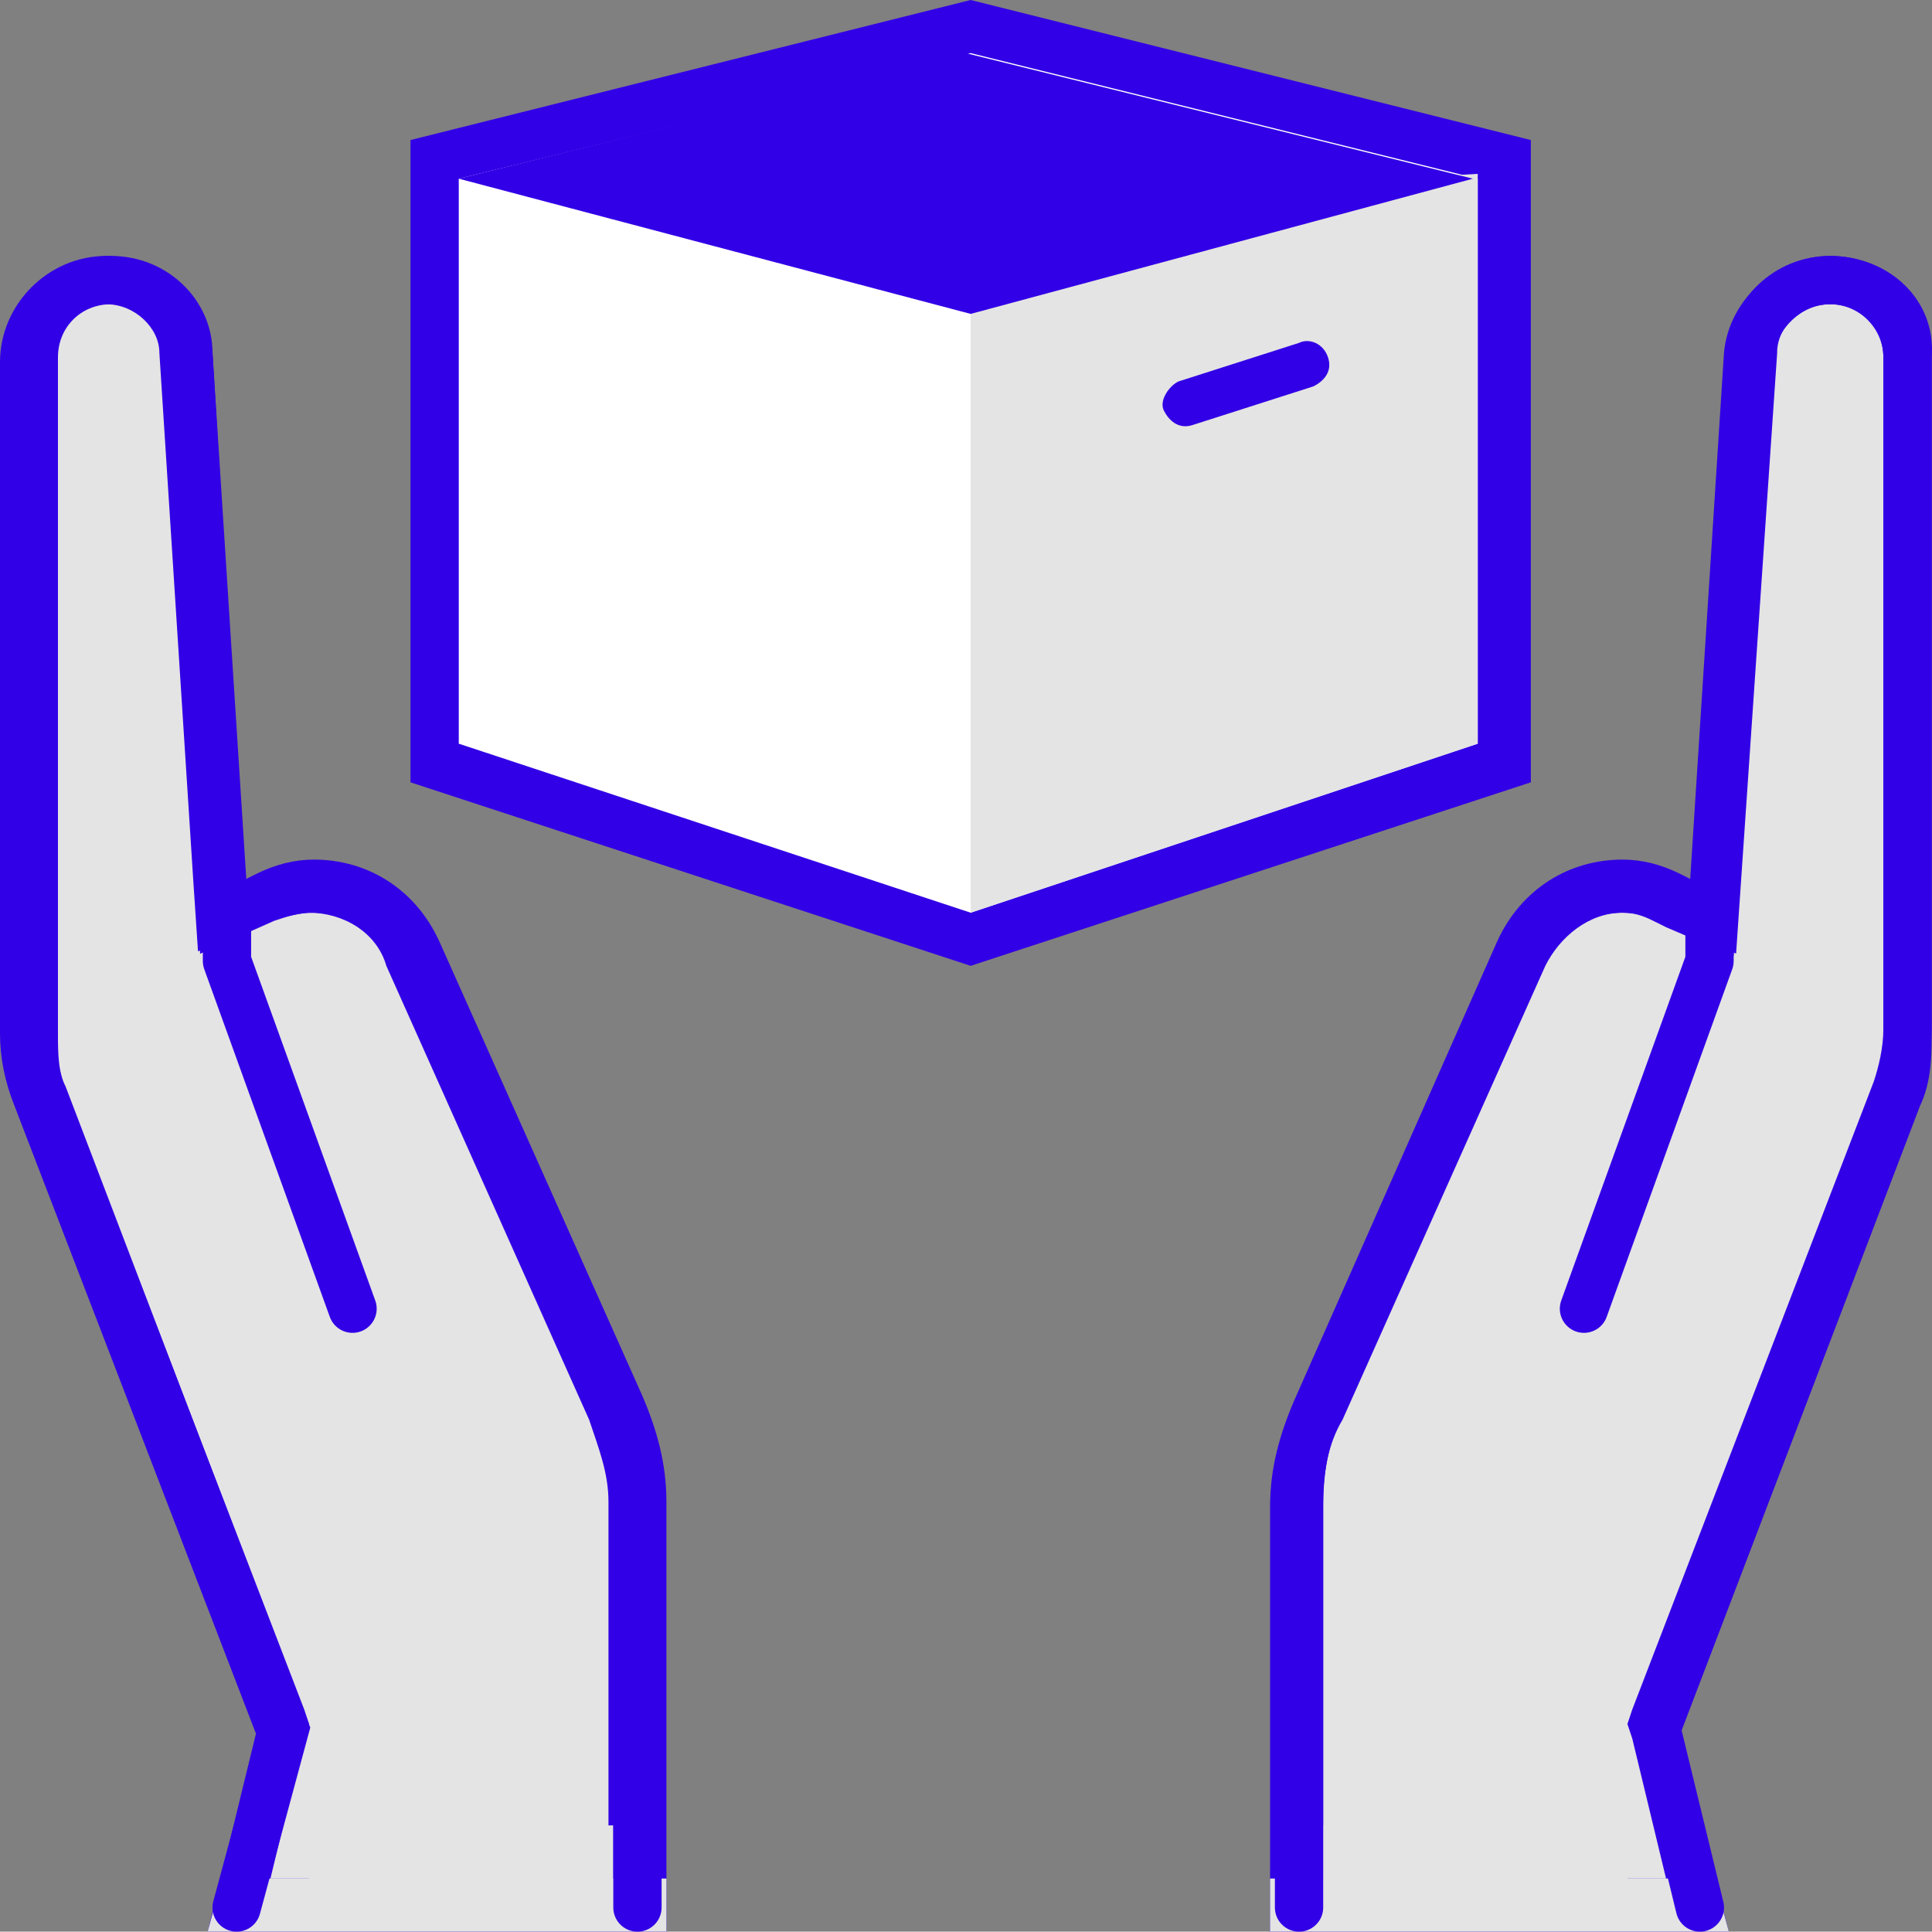
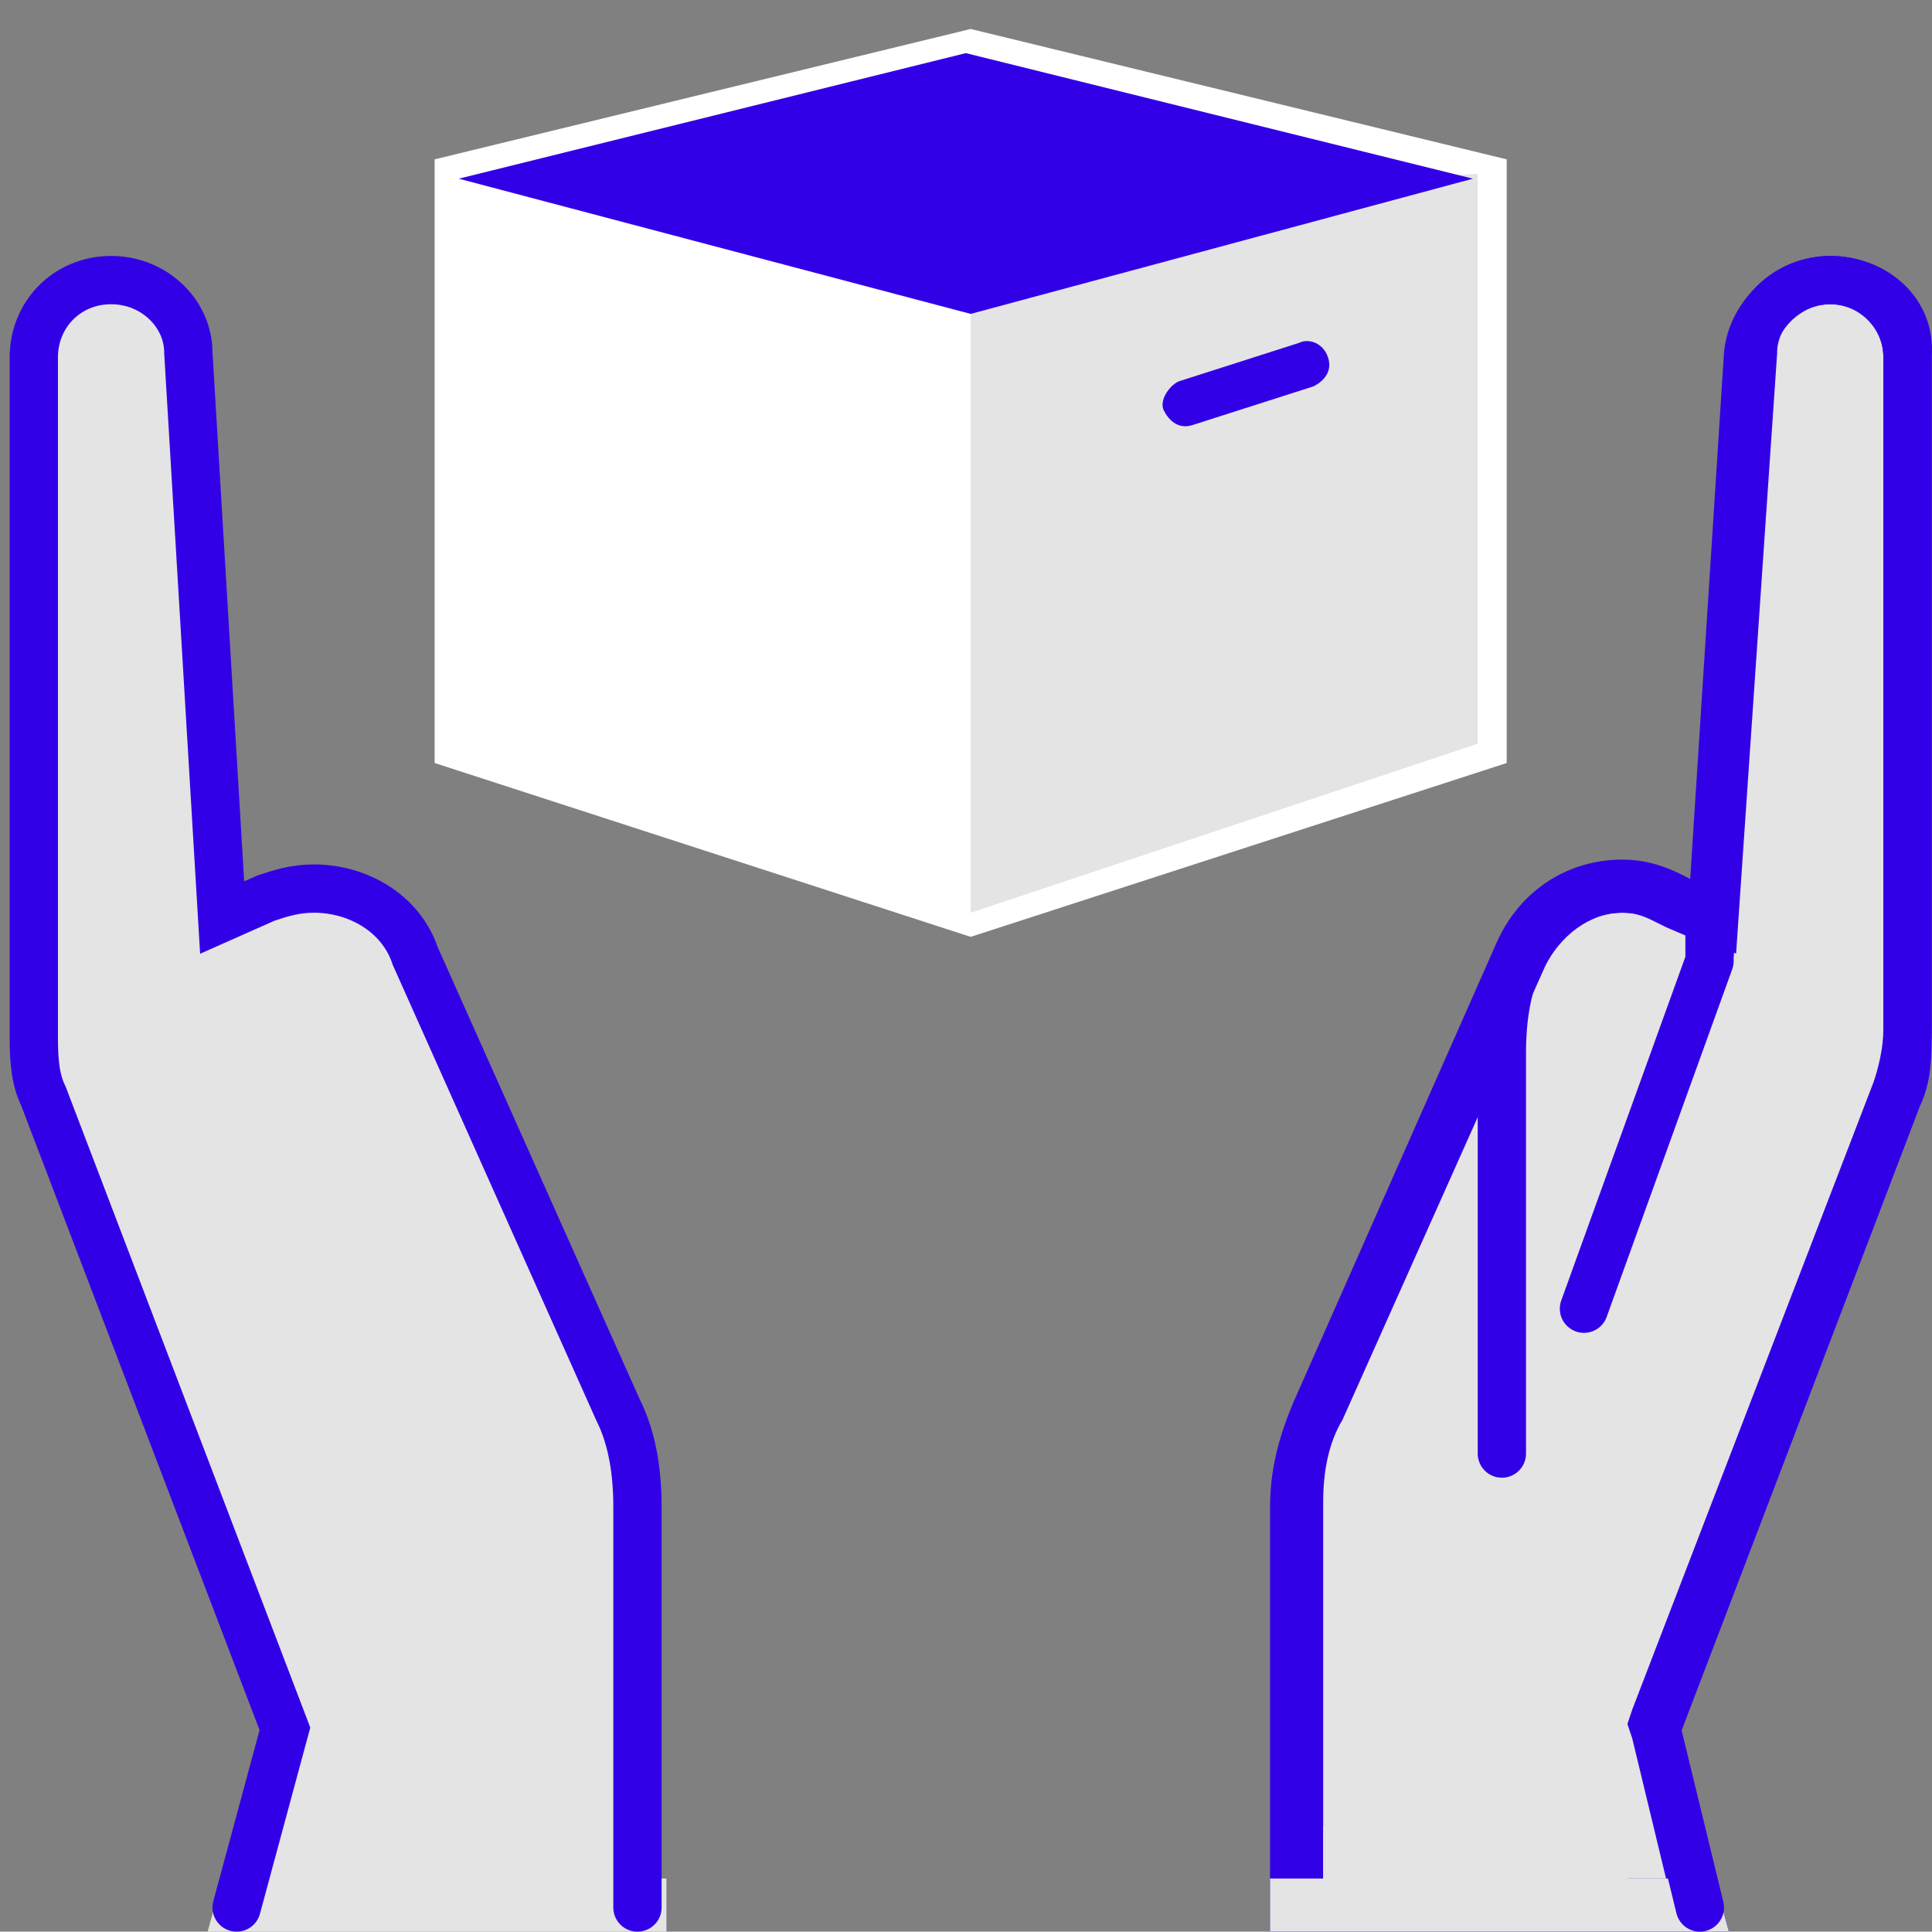
<svg xmlns="http://www.w3.org/2000/svg" id="Calque_1" x="0px" y="0px" viewBox="0 0 40.007 40" xml:space="preserve" width="40.007" height="40">
  <rect x="0" y="0" width="40.007" height="40" fill="#808080" stroke="none" />
  <defs id="defs41" />
  <style type="text/css" id="style2">	.st0{fill:#FFFFFF;}	.st1{fill:#3200E6;}	.st2{fill:#E4E4E4;}	.st3{fill-rule:evenodd;clip-rule:evenodd;fill:#3200E6;}	.st4{fill:none;stroke:#3200E6;stroke-linecap:round;stroke-linejoin:round;stroke-miterlimit:10;}	.st5{fill:none;stroke:#3200E6;stroke-linecap:round;stroke-miterlimit:10;}</style>
  <g id="g36" transform="translate(-0.1)">
    <g id="g34">
      <path class="st0" d="M 9.1,15.8 V 3.3 L 20.2,0.6 31.3,3.3 v 12.5 l -11.1,3.6 z" id="path4" clip-path="none" />
-       <path class="st1" d="M 20.2,1.1 30.7,3.7 V 15.4 L 20.2,18.9 9.6,15.4 V 3.7 Z M 20.2,0 8.6,2.9 V 16.2 L 20.2,20 31.8,16.2 V 2.9 Z" id="path6" clip-path="none" />
      <path class="st2" d="M 30.7,15.4 20.2,18.9 V 4.2 L 30.7,3.6 Z" id="path8" clip-path="none" />
      <path class="st1" d="M 20.2,6.5 9.6,3.7 20.1,1.1 30.6,3.7 Z" id="path10" clip-path="none" />
      <path class="st3" d="M 27.6,7.4 C 27.7,7.7 27.5,7.9 27.3,8 L 24.8,8.8 C 24.5,8.9 24.3,8.7 24.2,8.5 24.1,8.3 24.3,8 24.5,7.9 L 27,7.1 c 0.2,-0.1 0.5,0 0.6,0.3 z" id="path12" clip-path="none" />
      <path class="st2" d="M 5,39.5 6,35.8 1,22.7 C 0.8,22.3 0.8,21.8 0.8,21.4 V 7.4 C 0.8,6.5 1.5,5.8 2.4,5.8 3.3,5.8 4,6.5 4,7.3 L 4.7,19 5.6,18.6 c 0.3,-0.1 0.6,-0.2 1,-0.2 0.9,0 1.8,0.5 2.1,1.4 l 4.2,9.4 c 0.3,0.6 0.4,1.3 0.4,2 v 8.3 z" id="path14" clip-path="none" />
-       <path class="st1" d="m 2.3,6.3 c 0.6,0 1.1,0.5 1.1,1 L 4.1,18.2 4.2,19.7 5.6,19.1 5.8,19 c 0.2,0 0.5,-0.1 0.7,-0.1 0.7,0 1.4,0.4 1.6,1.1 l 4.2,9.4 c 0.2,0.6 0.4,1.1 0.4,1.7 v 3.6 1.2 3 h -7 L 6.4,36 6.5,35.7 6.4,35.4 1.4,22.4 C 1.3,22 1.2,21.7 1.2,21.3 V 7.4 C 1.2,6.8 1.7,6.3 2.3,6.3 Z m 0,-1 c -1.2,0 -2.2,1 -2.2,2.2 v 13.9 c 0,0.5 0.1,1 0.3,1.5 l 5,13 -1,4.1 h 9.5 v -4.1 -1.2 -3.6 c 0,-0.8 -0.2,-1.5 -0.5,-2.2 L 9.2,19.5 C 8.7,18.4 7.7,17.8 6.6,17.8 6.2,17.8 5.8,17.9 5.4,18.1 L 5.2,18.2 4.5,7.3 c -0.1,-1.1 -1,-2 -2.2,-2 z" id="path16" clip-path="none" />
-       <path class="st4" d="M 7.4,27.1 4.8,19.9 v -1" id="path18" clip-path="none" />
      <path class="st2" d="m 6.5,38.9 v -1.1 h 6.3 v 1.1 h 1.1 V 40 H 4.4 l 0.3,-1.1 z" id="path20" clip-path="none" />
      <path class="st5" d="M 5,39.5 6,35.8 1,22.7 C 0.8,22.3 0.8,21.8 0.8,21.4 V 7.4 C 0.8,6.5 1.5,5.8 2.4,5.8 3.3,5.8 4,6.5 4,7.3 L 4.7,19 5.6,18.6 c 0.3,-0.1 0.6,-0.2 1,-0.2 0.9,0 1.8,0.5 2.1,1.4 l 4.2,9.4 c 0.3,0.6 0.4,1.3 0.4,2 v 8.3" id="path22" clip-path="none" />
      <path class="st2" d="m 27,39.5 v -8.3 c 0,-0.7 0.1,-1.3 0.4,-2 l 4.2,-9.4 c 0.4,-0.8 1.2,-1.4 2.1,-1.4 0.3,0 0.7,0.1 1,0.2 L 35.6,19 36.3,7.3 c 0.1,-0.9 0.8,-1.5 1.6,-1.5 0.9,0 1.6,0.7 1.6,1.6 v 13.9 c 0,0.5 -0.1,0.9 -0.2,1.3 l -5,13.1 0.9,3.7 z" id="path24" clip-path="none" />
      <path class="st1" d="m 38,6.3 c 0.6,0 1.1,0.5 1.1,1.1 v 13.9 c 0,0.4 -0.1,0.8 -0.2,1.1 l -5,13 -0.1,0.3 0.1,0.3 0.7,2.9 h -7.1 v -7.8 c 0,-0.6 0.1,-1.2 0.4,-1.7 L 32.1,20 c 0.3,-0.6 0.9,-1.1 1.6,-1.1 0.3,0 0.5,0.1 0.7,0.2 l 0.2,0.1 1.4,0.6 0.1,-1.5 0.7,-10.9 C 36.9,6.8 37.4,6.3 38,6.3 Z m 0,-1 c -1.1,0 -2.1,0.9 -2.2,2 l -0.7,10.9 -0.2,-0.1 c -0.4,-0.2 -0.8,-0.3 -1.2,-0.3 -1.1,0 -2.1,0.6 -2.6,1.7 L 26.9,29 c -0.3,0.7 -0.5,1.4 -0.5,2.2 V 40 h 9.5 l -1.1,-4.2 5,-13 c 0.2,-0.5 0.3,-1 0.3,-1.5 V 7.4 C 40.2,6.2 39.2,5.3 38,5.3 Z" id="path26" clip-path="none" />
      <path class="st4" d="m 32.9,27.1 2.6,-7.2 v -1" id="path28" clip-path="none" />
      <path class="st2" d="m 33.8,38.9 v -1.1 h -6.3 v 1.1 H 26.4 V 40 h 9.5 l -0.3,-1.1 z" id="path30" clip-path="none" />
-       <path class="st5" d="m 35.3,39.5 -0.9,-3.7 5,-13.1 c 0.2,-0.4 0.2,-0.9 0.2,-1.3 V 7.4 C 39.6,6.5 38.9,5.8 38,5.8 37.1,5.8 36.4,6.5 36.4,7.3 L 35.6,19 34.7,18.6 c -0.3,-0.1 -0.6,-0.2 -1,-0.2 -0.9,0 -1.8,0.5 -2.1,1.4 l -4.2,9.4 c -0.3,0.6 -0.4,1.3 -0.4,2 v 8.3" id="path32" clip-path="none" />
+       <path class="st5" d="m 35.3,39.5 -0.9,-3.7 5,-13.1 c 0.2,-0.4 0.2,-0.9 0.2,-1.3 V 7.4 C 39.6,6.5 38.9,5.8 38,5.8 37.1,5.8 36.4,6.5 36.4,7.3 L 35.6,19 34.7,18.6 c -0.3,-0.1 -0.6,-0.2 -1,-0.2 -0.9,0 -1.8,0.5 -2.1,1.4 c -0.3,0.6 -0.4,1.3 -0.4,2 v 8.3" id="path32" clip-path="none" />
    </g>
  </g>
</svg>